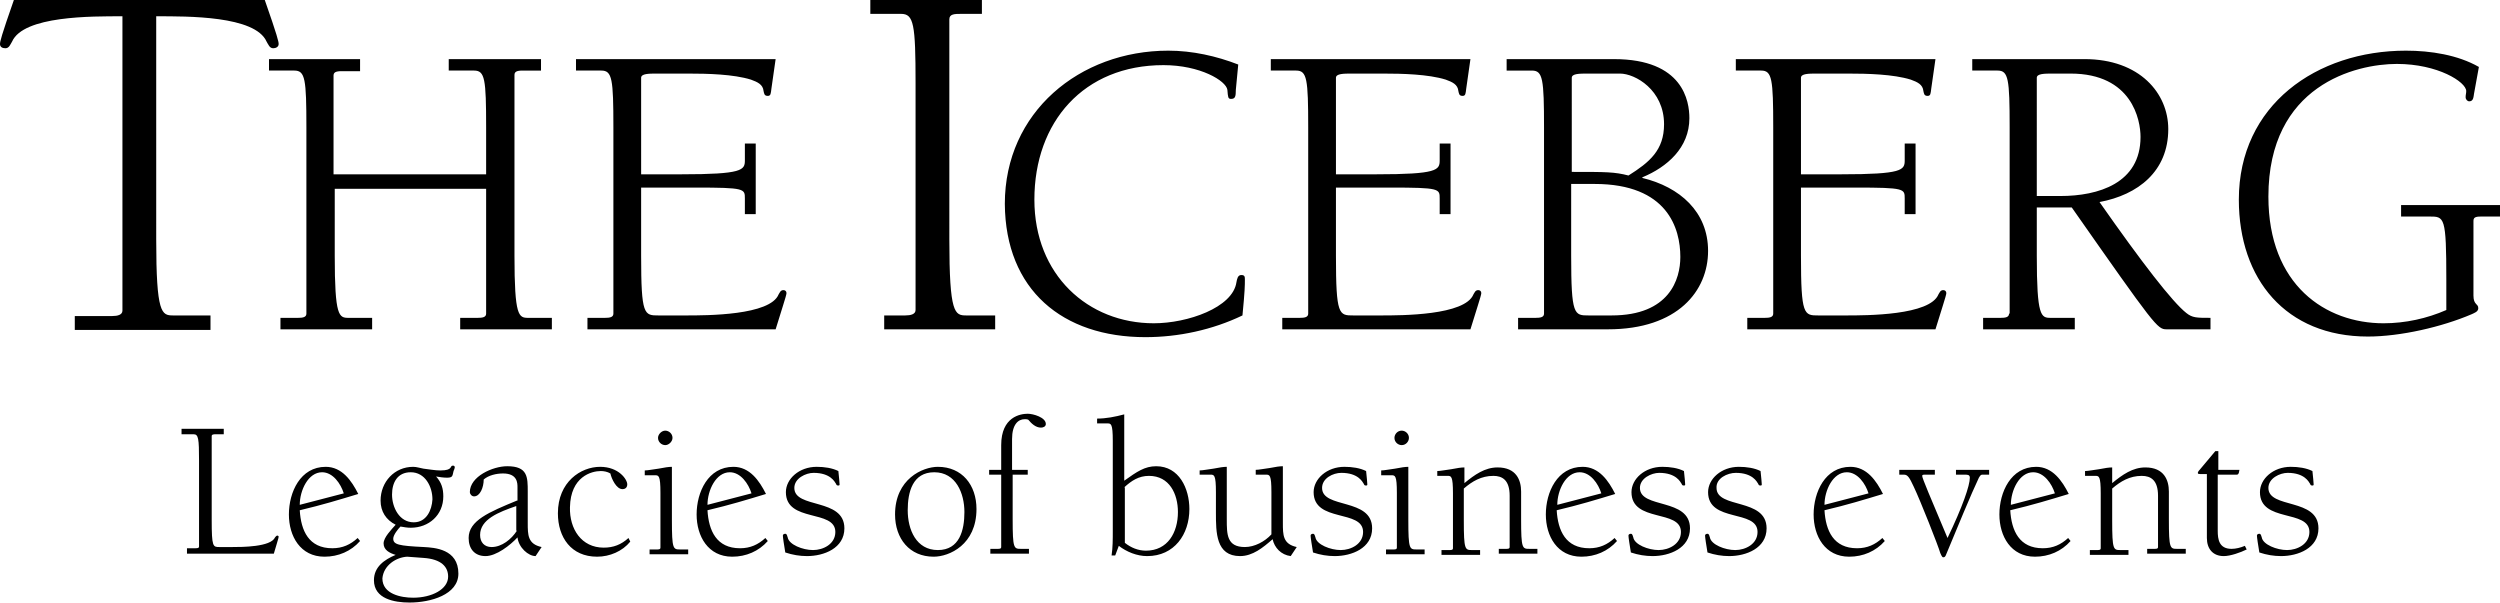
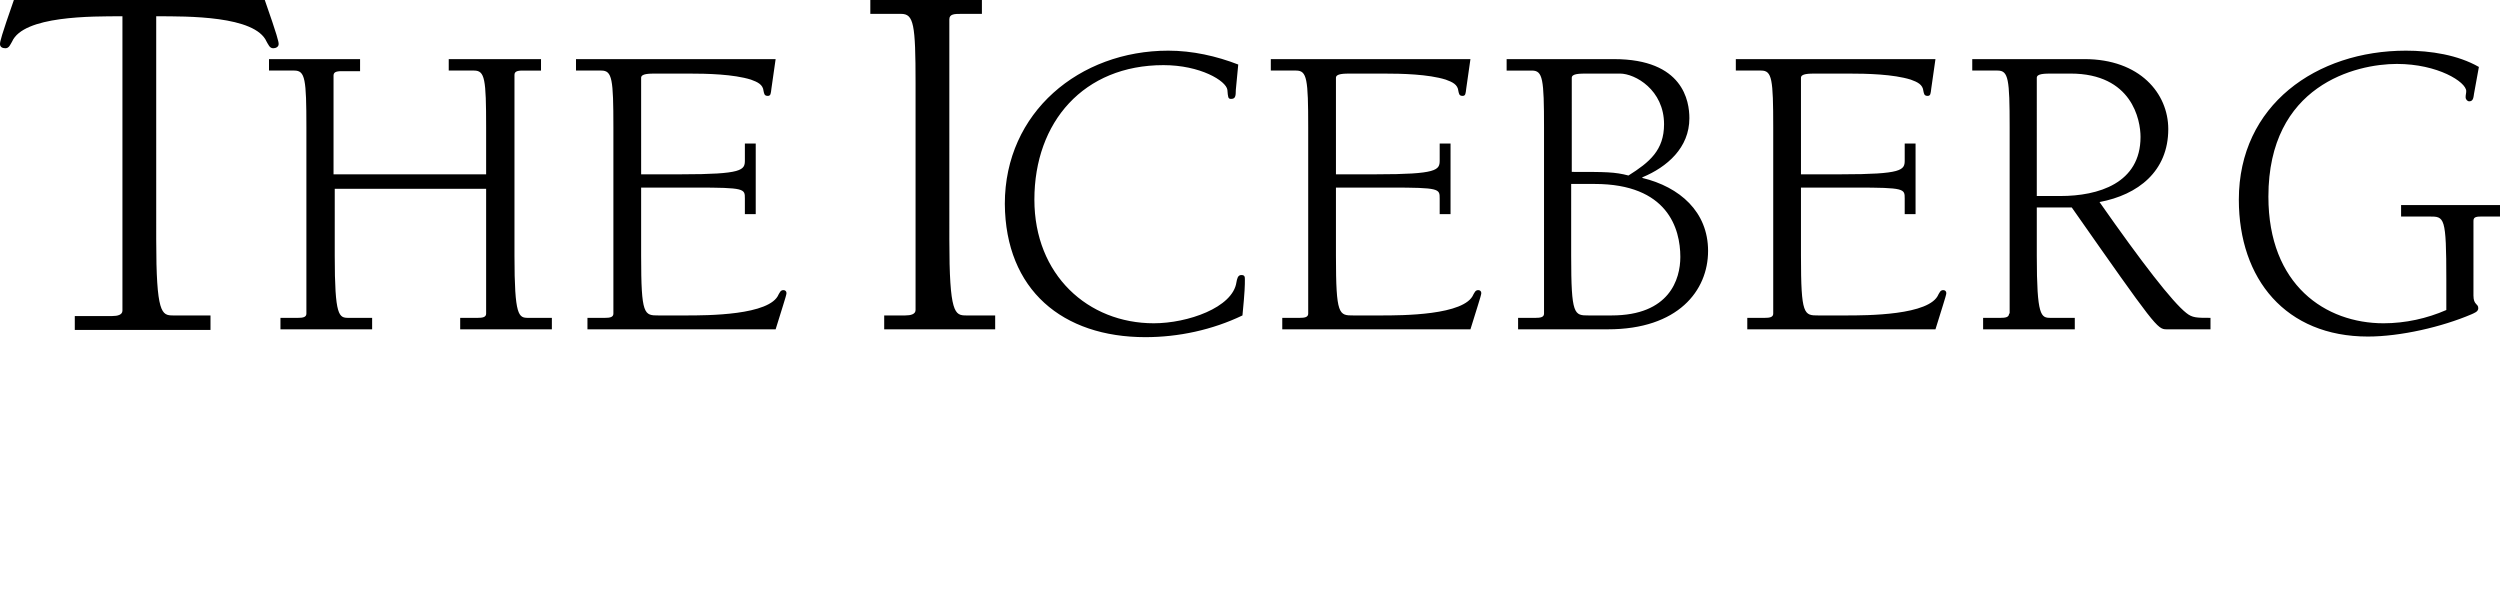
<svg xmlns="http://www.w3.org/2000/svg" version="1.1" id="Layer_1" x="0px" y="0px" viewBox="0 0 414.5 99.9" style="enable-background:new 0 0 414.5 99.9;" xml:space="preserve">
  <g>
    <path d="M34.9,52.3h-6.2c-1.9,0-2.8-0.3-2.8-12.6V2.7c5.2,0,16.4-0.1,18.3,4.2C44.5,7.4,44.7,8,45.3,8c0.4,0,0.9-0.2,0.9-0.7   C46.2,6.9,46,6,43.9,0H2.3C0.2,6,0,6.9,0,7.3C0,7.8,0.4,8,0.9,8C1.5,8,1.7,7.4,2,6.9c1.9-4.3,13.2-4.2,18.3-4.2v48.8   c0,0.7-0.8,0.9-1.7,0.9h-6.2v2.3h22.5V52.3L34.9,52.3z M80.6,31.3V52c0,0.6-0.6,0.7-1.4,0.7h-2.9v1.9h15.2v-1.9h-3.9   c-1.6,0-2.3-0.2-2.3-10.3v-30c0-0.7,0.8-0.7,1.6-0.7h2.8V9.8H74.4v1.9h4.2c1.8,0,2,1.4,2,9.4v7.8H55.3V12.5c0-0.7,0.8-0.7,1.6-0.7   h2.8V9.8H44.6v1.9h4.2c1.8,0,2,1.4,2,9.4V52c0,0.6-0.6,0.7-1.4,0.7h-2.9v1.9h15.2v-1.9h-3.9c-1.6,0-2.3-0.2-2.3-10.3V31.3H80.6   L80.6,31.3z M95.5,11.7h4.2c1.8,0,2,1.4,2,9.4V52c0,0.6-0.6,0.7-1.4,0.7h-2.9v1.9h31.2c0.9-3,1.8-5.6,1.8-6c0-0.3-0.2-0.5-0.5-0.5   c-0.5,0-0.6,0.4-0.8,0.7c-1.4,3.5-11.9,3.5-15.4,3.5h-4.5c-2.4,0-2.9,0-2.9-9.9V31.1h9c8.2,0,8.2,0.2,8.2,1.8v2.6h1.8V23.8h-1.8   v2.8c0,1.6-0.4,2.3-10.5,2.3h-6.7V12.9c0-0.7,1.3-0.7,2.6-0.7h5.2c3.2,0,7.5,0.1,10.4,1c1.1,0.4,2,0.8,2.1,1.9   c0.1,0.4,0.1,0.8,0.7,0.8c0.5,0,0.5-0.4,0.6-1.2l0.7-4.9H95.5V11.7L95.5,11.7z M157.4,3.2c0-0.9,0.9-0.9,2-0.9h3.4V0h-18.5v2.3h5.1   c2.1,0,2.4,1.7,2.4,11.5v37.6c0,0.7-0.8,0.9-1.7,0.9h-3.5v2.3H165v-2.3h-4.8c-1.9,0-2.8-0.3-2.8-12.6V3.2L157.4,3.2z M189.9,55.9   c5.5,0,11.1-1.2,16.1-3.6c0.4-4.1,0.4-5,0.4-5.9c0-0.5,0-0.8-0.6-0.8c-0.6,0-0.7,0.7-0.8,1.2c-0.6,4.2-8.1,6.8-13.7,6.8   c-10.9,0-19.8-8-19.8-20.5c0-12.9,8.2-22.3,21.4-22.3c6.1,0,10.4,2.6,10.6,4.1c0.1,1.2,0.1,1.5,0.6,1.5c0.7,0,0.8-0.4,0.8-1.5   l0.4-4.2c-3.6-1.4-7.6-2.3-11.6-2.3c-14.7,0-27.1,10.2-27.1,25.4C166.7,48.1,176.2,55.9,189.9,55.9L189.9,55.9z M210.7,11.7h4.2   c1.8,0,2,1.4,2,9.4V52c0,0.6-0.6,0.7-1.4,0.7h-2.9v1.9h31.2c0.9-3,1.8-5.6,1.8-6c0-0.3-0.2-0.5-0.5-0.5c-0.5,0-0.6,0.4-0.8,0.7   c-1.4,3.5-11.9,3.5-15.4,3.5h-4.5c-2.4,0-2.9,0-2.9-9.9V31.1h9c8.2,0,8.2,0.2,8.2,1.8v2.6h1.8V23.8h-1.8v2.8   c0,1.6-0.4,2.3-10.5,2.3h-6.7V12.9c0-0.7,1.3-0.7,2.6-0.7h5.2c3.2,0,7.5,0.1,10.4,1c1.1,0.4,2,0.8,2.1,1.9c0.1,0.4,0.1,0.8,0.7,0.8   c0.5,0,0.5-0.4,0.6-1.2l0.7-4.9h-33.1V11.7L210.7,11.7z M260.6,30.5h3.8c12.1,0,14.2,7.4,14.2,12.1c0,3.7-1.8,9.7-11.4,9.7h-3.8   c-2.4,0-2.9,0-2.9-9.9V30.5L260.6,30.5z M256,52c0,0.6-0.6,0.7-1.4,0.7h-2.9v1.9h14.9c11.6,0,16.6-6.4,16.6-13   c0-6.5-4.7-10.6-10.9-12.1v-0.1c4.1-1.7,7.8-4.9,7.8-9.8c0-2.8-1-9.8-12.5-9.8h-17.8v1.9h4.2c1.8,0,2,1.4,2,9.4V52L256,52z    M260.6,12.9c0-0.7,1.3-0.7,2.6-0.7h5.4c2.5,0,7.3,2.7,7.3,8.4c0,4.3-2.4,6.3-5.9,8.5c-2.3-0.6-3.7-0.6-9.4-0.6V12.9L260.6,12.9z    M287.8,11.7h4.2c1.8,0,2,1.4,2,9.4V52c0,0.6-0.6,0.7-1.4,0.7h-2.9v1.9h31.2c0.9-3,1.8-5.6,1.8-6c0-0.3-0.2-0.5-0.5-0.5   c-0.5,0-0.6,0.4-0.8,0.7c-1.4,3.5-11.9,3.5-15.4,3.5h-4.5c-2.4,0-2.9,0-2.9-9.9V31.1h9c8.2,0,8.2,0.2,8.2,1.8v2.6h1.8V23.8h-1.8   v2.8c0,1.6-0.4,2.3-10.5,2.3h-6.7V12.9c0-0.7,1.3-0.7,2.6-0.7h5.2c3.2,0,7.5,0.1,10.4,1c1.1,0.4,2,0.8,2.1,1.9   c0.1,0.4,0.1,0.8,0.7,0.8c0.5,0,0.5-0.4,0.6-1.2l0.7-4.9h-33.1V11.7L287.8,11.7z M333.1,52c0,0.6-0.6,0.7-1.4,0.7h-2.9v1.9H344   v-1.9H340c-1.6,0-2.3-0.2-2.3-10.3v-8h5.8c13.8,19.7,14.2,20.2,15.7,20.2h7.3v-1.9c-2.3,0-3,0-4-0.8c-2.3-1.8-7.4-8.4-14.4-18.4   c6.4-1.2,11.4-5.1,11.4-12.1c0-5.9-4.7-11.6-13.9-11.6H327v1.9h4.2c1.8,0,2,1.4,2,9.4V52L333.1,52z M337.7,12.9   c0-0.7,1.3-0.7,2.6-0.7h3c10.2,0,11.6,7.7,11.6,10.5c0,7.7-7,9.8-13.3,9.8h-3.9V12.9L337.7,12.9z M398.1,35.9h4.7   c2.5,0,2.8,0,2.8,10.5v5c-3.2,1.4-6.8,2.2-10.4,2.2c-9.6,0-19.1-6.3-19.1-21c0-18.5,14.5-22,21.3-22c6.8,0,11.5,3,11.5,4.5   c0,0.4-0.1,0.6-0.1,1c0,0.4,0.3,0.7,0.6,0.7c0.7,0,0.7-0.7,0.8-1.3l0.8-4.4c-3.5-2-8-2.7-12.1-2.7c-14.8,0-27.7,9-27.7,24.7   c0,13.2,7.8,22.7,21.4,22.7c5.4,0,12.3-1.6,17.2-3.7c0.4-0.2,1.1-0.4,1.1-1c0-0.8-0.8-0.5-0.8-2.1V36.6c0-0.7,0.6-0.7,1.6-0.7h2.8   V34h-16.4V35.9L398.1,35.9z" />
-     <path d="M30.2,72h1.9c0.8,0,0.9,0.7,0.9,4.4v14.2c0,0.3-0.3,0.3-0.7,0.3h-1.3v0.9h14.4c0.4-1.4,0.8-2.6,0.8-2.8   c0-0.1-0.1-0.2-0.2-0.2c-0.2,0-0.3,0.2-0.4,0.3c-0.7,1.6-5.5,1.6-7.1,1.6h-2.1c-1.1,0-1.3,0-1.3-4.5V72.3c0-0.3,0.4-0.3,0.7-0.3   h1.3v-0.9h-7V72L30.2,72z M59.3,89.2c-1.2,1.1-2.5,1.7-4.2,1.7c-3.9,0-5.2-2.9-5.4-6.3c3.8-0.9,6.4-1.7,9.7-2.7   c-1.1-2.2-2.7-4.5-5.4-4.5c-4.2,0-6.1,4.2-6.1,7.9c0,3.6,1.9,7,5.9,7c2.3,0,4.4-0.9,5.9-2.6L59.3,89.2L59.3,89.2z M49.7,83.7   c0-2.4,1.4-5.4,3.7-5.4c1.8,0,3.1,1.9,3.6,3.5L49.7,83.7L49.7,83.7z M68.6,86.6c-2.4,0-3.6-2.5-3.6-4.6c0-2,0.9-3.7,3.1-3.7   c2.4,0,3.6,2.4,3.6,4.5C71.6,84.6,70.7,86.6,68.6,86.6L68.6,86.6z M67.5,92.3l2.7,0.2c3,0.2,4.1,1.5,4.1,3.1c0,2.1-2.7,3.5-5.8,3.5   c-2,0-5.1-0.6-5.1-3.2C63.6,93.7,65.7,92.4,67.5,92.3L67.5,92.3z M70.3,90.7c-4.2-0.2-5.1-0.4-5.1-1.4c0-0.6,0.8-1.6,1.2-2   c0.6,0.1,1.1,0.2,1.7,0.2c3,0,5.4-2.1,5.4-5.2c0-1.3-0.3-2.3-1.2-3.3c0.5,0.1,1.3,0.2,1.8,0.2c1,0,0.9-0.3,1.1-1.1   c0.1-0.2,0.2-0.5,0.2-0.6c0-0.2-0.1-0.3-0.3-0.3c-0.6,0,0.1,0.8-2.1,0.8c-0.9,0-1.9-0.2-2.8-0.3c-0.6-0.1-1.1-0.3-1.7-0.3   c-3.1,0-5.4,2.5-5.4,5.6c0,1.8,0.9,3.2,2.5,4c-0.7,0.8-2,2.1-2,3.1c0,1.1,1,1.6,2,1.9c-1.9,0.8-3.6,2-3.6,4.2   c0,3.1,3.4,3.7,5.9,3.7c3.5,0,8.1-1.3,8.1-4.8C76,91,72,90.8,70.3,90.7L70.3,90.7z M85.7,88c-0.9,1.4-2.5,2.7-4.2,2.7   c-1.2,0-1.9-0.8-1.9-2c0-2.6,3.1-3.8,6-4.8V88L85.7,88z M85.7,83c-4.6,1.9-8,3.3-8,6.2c0,1.8,1,3,2.8,3c1.8,0,4.1-1.8,5.3-3.1   c0.2,1.7,1.8,3.1,3,3.1l1-1.5c-2.3-0.5-2.3-2-2.3-4v-5.2c0-2.4,0-4.2-3.4-4.2c-2.4,0-6.2,1.7-6.2,4.3c0,0.3,0.3,0.7,0.7,0.7   c1,0,1.6-1.5,1.6-2.8c0.8-0.7,2.1-1,3.2-1c2.4,0,2.4,1.6,2.4,2.3V83L85.7,83z M104.2,89.2c-1.2,1.1-2.5,1.6-4.1,1.6   c-3.7,0-5.7-3.1-5.6-6.7c0.1-5.1,3.6-6,5.1-6c0.5,0,1.1,0.1,1.6,0.4c0.2,0.9,1,2.6,2,2.6c0.5,0,0.8-0.3,0.8-0.8   c0-0.8-1.4-2.9-4.5-2.9c-3.2,0-7,2.5-7,7.7c0,4,2.2,7.2,6.5,7.2c2.1,0,4.2-0.9,5.5-2.5L104.2,89.2L104.2,89.2z M111.4,77.4   c-0.5,0-1.2,0.1-2.2,0.3c-0.8,0.1-1.8,0.3-2.3,0.3v0.8h1.7c0.6,0,0.9,0,0.9,2.9v9.1c0,0.3-0.3,0.3-0.6,0.3h-1.2v0.8h6.4v-0.8h-1.3   c-1.2,0-1.4,0-1.4-4.9V77.4L111.4,77.4z M109.1,72.6c0,0.7,0.6,1.2,1.2,1.2s1.2-0.6,1.2-1.2c0-0.7-0.6-1.2-1.2-1.2   S109.1,72,109.1,72.6L109.1,72.6z M126.9,89.2c-1.2,1.1-2.5,1.7-4.2,1.7c-3.9,0-5.2-2.9-5.4-6.3c3.8-0.9,6.4-1.7,9.7-2.7   c-1.1-2.2-2.7-4.5-5.4-4.5c-4.2,0-6.1,4.2-6.1,7.9c0,3.6,1.9,7,5.9,7c2.3,0,4.4-0.9,5.9-2.6L126.9,89.2L126.9,89.2z M117.3,83.7   c0-2.4,1.4-5.4,3.7-5.4c1.8,0,3.1,1.9,3.6,3.5L117.3,83.7L117.3,83.7z M134.9,78.4c2.8,0,3.5,1.5,3.7,1.8c0.1,0.2,0.1,0.3,0.4,0.3   c0.2,0,0.2-0.1,0.2-0.2c0-0.2-0.1-1.3-0.2-2.2c-1-0.5-2.3-0.7-3.6-0.7c-2.9,0-5.1,2-5.1,4.2c0,5.1,8.2,2.8,8.2,6.6c0,2-2,3-3.7,3   c-1.7,0-4-0.9-4.2-2.1c-0.1-0.2-0.1-0.6-0.4-0.6c-0.2,0-0.4,0.1-0.4,0.3c0,0.3,0.2,1.6,0.4,2.8c1.2,0.4,2.4,0.6,3.6,0.6   c2.8,0,6.2-1.3,6.2-4.6c0-5.1-8.3-3.2-8.3-6.7C131.7,79.3,133.6,78.4,134.9,78.4L134.9,78.4z M148.4,85.3c0,4,2.4,7,6.4,7   c2.6,0,7.1-2,7.1-7.9c0-4-2.4-7-6.4-7C153,77.4,148.4,79.4,148.4,85.3L148.4,85.3z M150.5,84.6c0-3,0.8-6.3,4.4-6.3   c3.6,0,5,3.5,5,6.6c0,3-0.8,6.3-4.4,6.3S150.5,87.8,150.5,84.6L150.5,84.6z M167.8,78.7h2.6v-0.8h-2.6v-5.1c0-2.4,1-3.3,2.1-3.3   c0.2,0,0.4,0,0.6,0.1c0.5,0.6,1.2,1.3,2.1,1.3c0.4,0,0.8-0.2,0.8-0.6c0-1.1-2.1-1.7-3-1.7c-1.2,0-4.4,0.5-4.4,5.2v4.1h-2v0.8h2v12   c0,0.3-0.3,0.3-0.6,0.3h-1.2v0.8h6.4v-0.8h-1.3c-1.2,0-1.4,0-1.4-4.9V78.7L167.8,78.7z M186.4,80.8c1.2-1.1,2.4-1.9,4.1-1.9   c3.4,0,4.8,3,4.8,6c0,3.4-1.7,6.4-5.3,6.4c-1.3,0-2.5-0.5-3.5-1.3V80.8L186.4,80.8z M184.5,88c0,1.4,0,2.8-0.2,4.1h0.6l0.6-1.6   c1.3,1,3,1.7,4.7,1.7c4.5,0,7-3.6,7-7.8c0-3.4-1.7-7.1-5.5-7.1c-1.9,0-3.2,0.9-5.3,2.4v-11c-1.5,0.4-3,0.7-4.5,0.7v0.8h1.7   c0.6,0,0.9,0,0.9,2.9V88L184.5,88z M199,78.7h1.7c0.6,0,0.9,0,0.9,2.9V85c0,3.3,0,7.2,4,7.2c2.1,0,3.8-1.4,5.4-2.8   c0.3,1.4,1.4,2.6,3,2.8l1-1.5c-2.3-0.5-2.3-2-2.3-4v-9.4c-0.5,0-1.2,0.1-2.2,0.3c-0.8,0.1-1.8,0.3-2.3,0.3v0.8h1.7   c0.6,0,0.9,0,0.9,2.9v7c-1.1,1.2-2.8,2.1-4.4,2.1c-3,0-3-2.1-3-4.6v-8.7c-0.5,0-1.2,0.1-2.2,0.3c-0.8,0.1-1.8,0.3-2.3,0.3V78.7   L199,78.7z M222.4,78.4c2.8,0,3.5,1.5,3.7,1.8c0.1,0.2,0.1,0.3,0.4,0.3c0.2,0,0.2-0.1,0.2-0.2c0-0.2-0.1-1.3-0.2-2.2   c-1-0.5-2.3-0.7-3.6-0.7c-2.9,0-5.1,2-5.1,4.2c0,5.1,8.2,2.8,8.2,6.6c0,2-2,3-3.7,3c-1.7,0-4-0.9-4.2-2.1c-0.1-0.2-0.1-0.6-0.4-0.6   c-0.2,0-0.4,0.1-0.4,0.3c0,0.3,0.2,1.6,0.4,2.8c1.2,0.4,2.4,0.6,3.6,0.6c2.8,0,6.2-1.3,6.2-4.6c0-5.1-8.3-3.2-8.3-6.7   C219.2,79.3,221,78.4,222.4,78.4L222.4,78.4z M233.5,77.4c-0.5,0-1.2,0.1-2.2,0.3c-0.8,0.1-1.8,0.3-2.3,0.3v0.8h1.7   c0.6,0,0.9,0,0.9,2.9v9.1c0,0.3-0.3,0.3-0.6,0.3h-1.2v0.8h6.4v-0.8h-1.3c-1.2,0-1.4,0-1.4-4.9V77.4L233.5,77.4z M231.2,72.6   c0,0.7,0.6,1.2,1.2,1.2c0.7,0,1.2-0.6,1.2-1.2c0-0.7-0.6-1.2-1.2-1.2C231.7,71.4,231.2,72,231.2,72.6L231.2,72.6z M242.7,81   c1.4-1.2,2.9-2.1,4.9-2.1c1.5,0,2.7,0.7,2.7,3.3v8.5c0,0.3-0.3,0.3-0.6,0.3h-1.2v0.8h6.4v-0.8h-1.3c-1.2,0-1.4,0-1.4-4.9v-4.6   c0-1.9-0.8-4-3.9-4c-2.1,0-3.8,1.2-5.5,2.6v-2.6c-0.5,0-1.2,0.1-2.2,0.3c-0.8,0.1-1.8,0.3-2.3,0.3v0.8h1.7c0.6,0,0.9,0,0.9,2.9v9.1   c0,0.3-0.3,0.3-0.6,0.3H239v0.8h6.4v-0.8h-1.3c-1.2,0-1.4,0-1.4-4.9V81L242.7,81z M267.7,89.2c-1.2,1.1-2.5,1.7-4.2,1.7   c-3.9,0-5.2-2.9-5.4-6.3c3.8-0.9,6.4-1.7,9.7-2.7c-1.1-2.2-2.7-4.5-5.4-4.5c-4.2,0-6.1,4.2-6.1,7.9c0,3.6,1.9,7,5.9,7   c2.3,0,4.4-0.9,5.9-2.6L267.7,89.2L267.7,89.2z M258.2,83.7c0-2.4,1.4-5.4,3.7-5.4c1.8,0,3.1,1.9,3.6,3.5L258.2,83.7L258.2,83.7z    M275.1,78.4c2.8,0,3.5,1.5,3.7,1.8c0.1,0.2,0.1,0.3,0.4,0.3c0.2,0,0.2-0.1,0.2-0.2c0-0.2-0.1-1.3-0.2-2.2c-1-0.5-2.3-0.7-3.6-0.7   c-2.9,0-5.1,2-5.1,4.2c0,5.1,8.2,2.8,8.2,6.6c0,2-2,3-3.7,3c-1.7,0-4-0.9-4.2-2.1c-0.1-0.2-0.1-0.6-0.4-0.6c-0.2,0-0.4,0.1-0.4,0.3   c0,0.3,0.2,1.6,0.4,2.8c1.2,0.4,2.4,0.6,3.6,0.6c2.8,0,6.2-1.3,6.2-4.6c0-5.1-8.3-3.2-8.3-6.7C271.9,79.3,273.8,78.4,275.1,78.4   L275.1,78.4z M287.8,78.4c2.8,0,3.5,1.5,3.7,1.8c0.1,0.2,0.1,0.3,0.4,0.3c0.2,0,0.2-0.1,0.2-0.2c0-0.2-0.1-1.3-0.2-2.2   c-1-0.5-2.3-0.7-3.6-0.7c-2.9,0-5.1,2-5.1,4.2c0,5.1,8.2,2.8,8.2,6.6c0,2-2,3-3.7,3c-1.7,0-4-0.9-4.2-2.1c-0.1-0.2-0.1-0.6-0.4-0.6   c-0.2,0-0.4,0.1-0.4,0.3c0,0.3,0.2,1.6,0.4,2.8c1.2,0.4,2.4,0.6,3.6,0.6c2.8,0,6.2-1.3,6.2-4.6c0-5.1-8.3-3.2-8.3-6.7   C284.5,79.3,286.4,78.4,287.8,78.4L287.8,78.4z M312.1,89.2c-1.2,1.1-2.5,1.7-4.2,1.7c-3.9,0-5.2-2.9-5.4-6.3   c3.8-0.9,6.4-1.7,9.7-2.7c-1.1-2.2-2.7-4.5-5.4-4.5c-4.2,0-6.1,4.2-6.1,7.9c0,3.6,1.9,7,5.9,7c2.3,0,4.4-0.9,5.9-2.6L312.1,89.2   L312.1,89.2z M302.5,83.7c0-2.4,1.4-5.4,3.7-5.4c1.8,0,3.1,1.9,3.6,3.5L302.5,83.7L302.5,83.7z M314.8,78.7h0.9   c0.6,0,0.9,0.5,1.6,2c1.1,2.3,4.1,9.9,4.4,11c0.3,0.7,0.4,0.7,0.5,0.7c0.2,0,0.3-0.1,0.4-0.3c1.7-4.1,4.3-10.4,5.5-12.9   c0.3-0.5,0.4-0.5,0.6-0.5h1.1v-0.8h-5.5v0.8h1.5c0.4,0,0.8,0,0.8,0.5c0,1.3-1.2,4.8-3.7,10c-2.9-6.9-4.2-9.9-4.2-10.3   c0-0.2,0.2-0.2,0.5-0.2h1.6v-0.8h-5.9V78.7L314.8,78.7z M342.9,89.2c-1.2,1.1-2.5,1.7-4.2,1.7c-3.9,0-5.2-2.9-5.4-6.3   c3.8-0.9,6.4-1.7,9.7-2.7c-1.1-2.2-2.7-4.5-5.4-4.5c-4.2,0-6.1,4.2-6.1,7.9c0,3.6,1.9,7,5.9,7c2.3,0,4.4-0.9,5.9-2.6L342.9,89.2   L342.9,89.2z M333.4,83.7c0-2.4,1.4-5.4,3.7-5.4c1.8,0,3.1,1.9,3.6,3.5L333.4,83.7L333.4,83.7z M350.2,81c1.4-1.2,2.9-2.1,4.9-2.1   c1.5,0,2.7,0.7,2.7,3.3v8.5c0,0.3-0.3,0.3-0.6,0.3h-1.2v0.8h6.4v-0.8H361c-1.2,0-1.4,0-1.4-4.9v-4.6c0-1.9-0.8-4-3.9-4   c-2.1,0-3.8,1.2-5.5,2.6v-2.6c-0.5,0-1.2,0.1-2.2,0.3c-0.8,0.1-1.8,0.3-2.3,0.3v0.8h1.7c0.6,0,0.9,0,0.9,2.9v9.1   c0,0.3-0.3,0.3-0.6,0.3h-1.2v0.8h6.4v-0.8h-1.3c-1.2,0-1.4,0-1.4-4.9V81L350.2,81z M367.8,74.8h-0.5l-2.6,3.1   c-0.2,0.2-0.3,0.4-0.3,0.5c0,0.2,0.1,0.2,0.8,0.2h0.7v10.6c0,1.8,1,3,2.8,3c1.1,0,2.8-0.6,3.8-1.1l-0.3-0.6   c-0.7,0.3-1.5,0.5-2.2,0.5c-2.1,0-2.3-1.6-2.3-3v-9.3h3.1c0.2,0,0.4,0,0.5-0.8h-3.5V74.8L367.8,74.8z M379.3,78.4   c2.8,0,3.5,1.5,3.7,1.8c0.1,0.2,0.1,0.3,0.4,0.3c0.2,0,0.2-0.1,0.2-0.2c0-0.2-0.1-1.3-0.2-2.2c-1-0.5-2.3-0.7-3.6-0.7   c-2.9,0-5.1,2-5.1,4.2c0,5.1,8.2,2.8,8.2,6.6c0,2-2,3-3.7,3c-1.7,0-4-0.9-4.2-2.1c-0.1-0.2-0.1-0.6-0.4-0.6c-0.2,0-0.4,0.1-0.4,0.3   c0,0.3,0.2,1.6,0.4,2.8c1.2,0.4,2.4,0.6,3.6,0.6c2.8,0,6.2-1.3,6.2-4.6c0-5.1-8.3-3.2-8.3-6.7C376.1,79.3,378,78.4,379.3,78.4   L379.3,78.4z" />
  </g>
</svg>